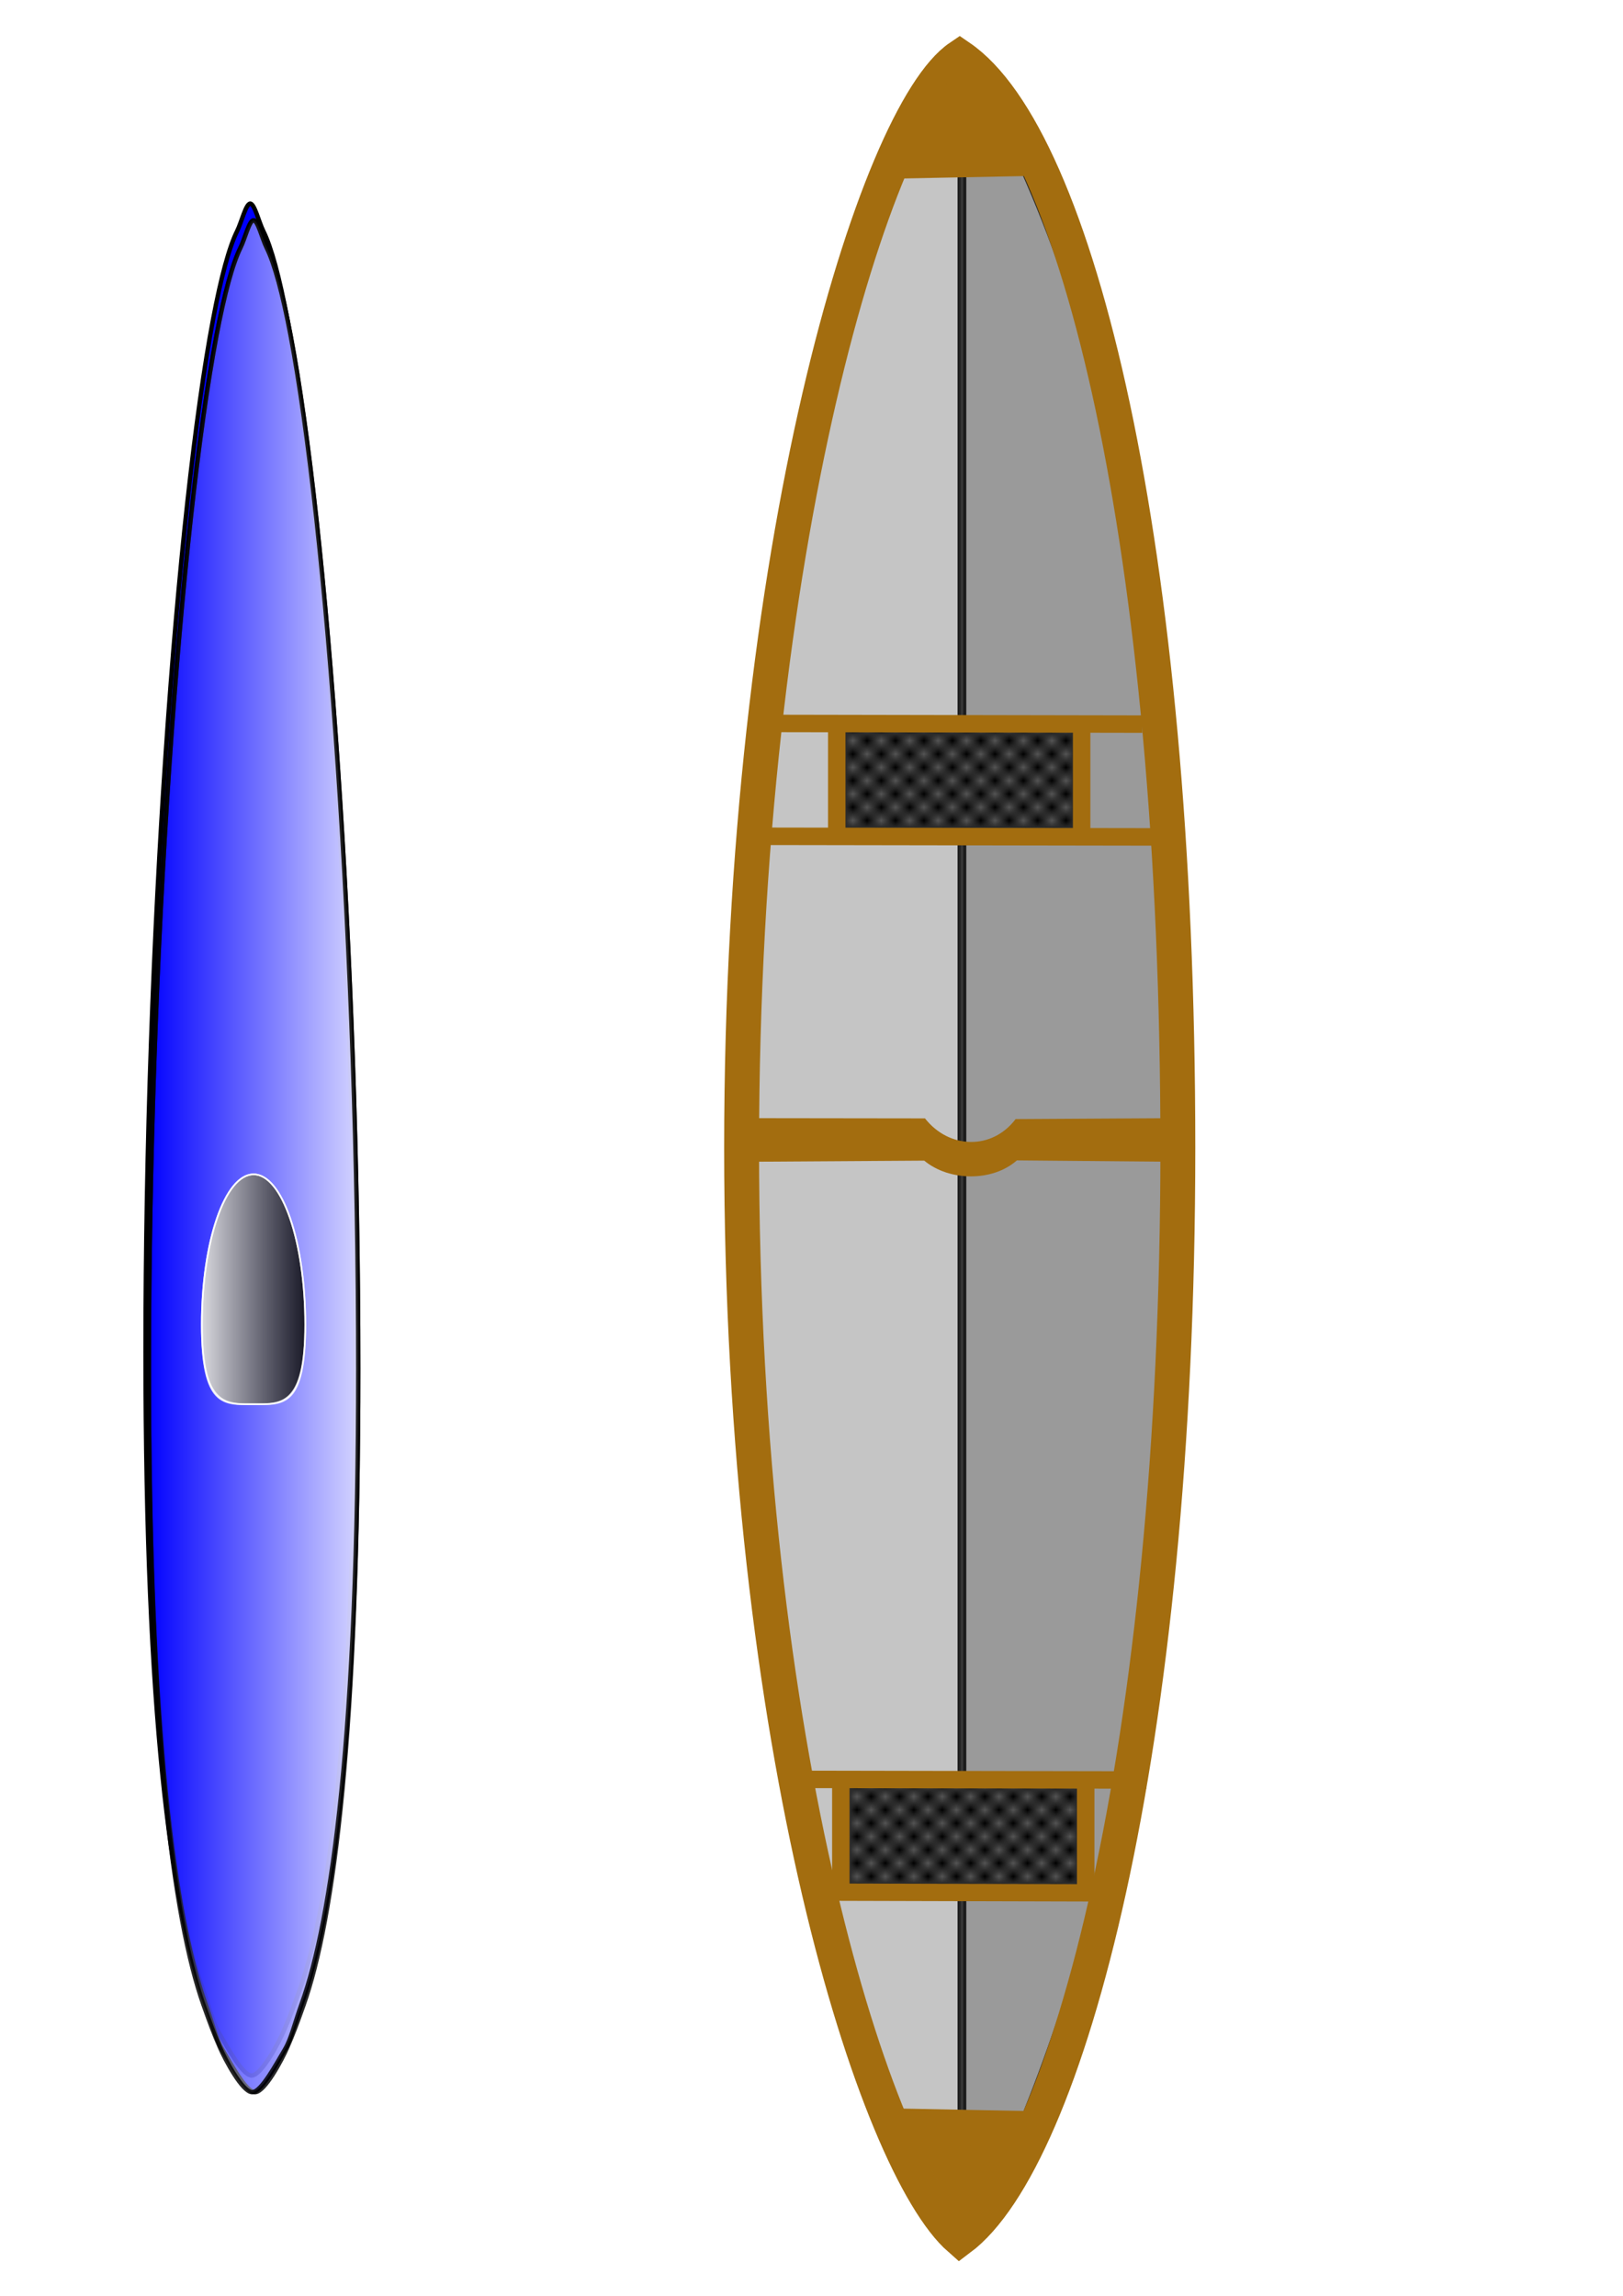
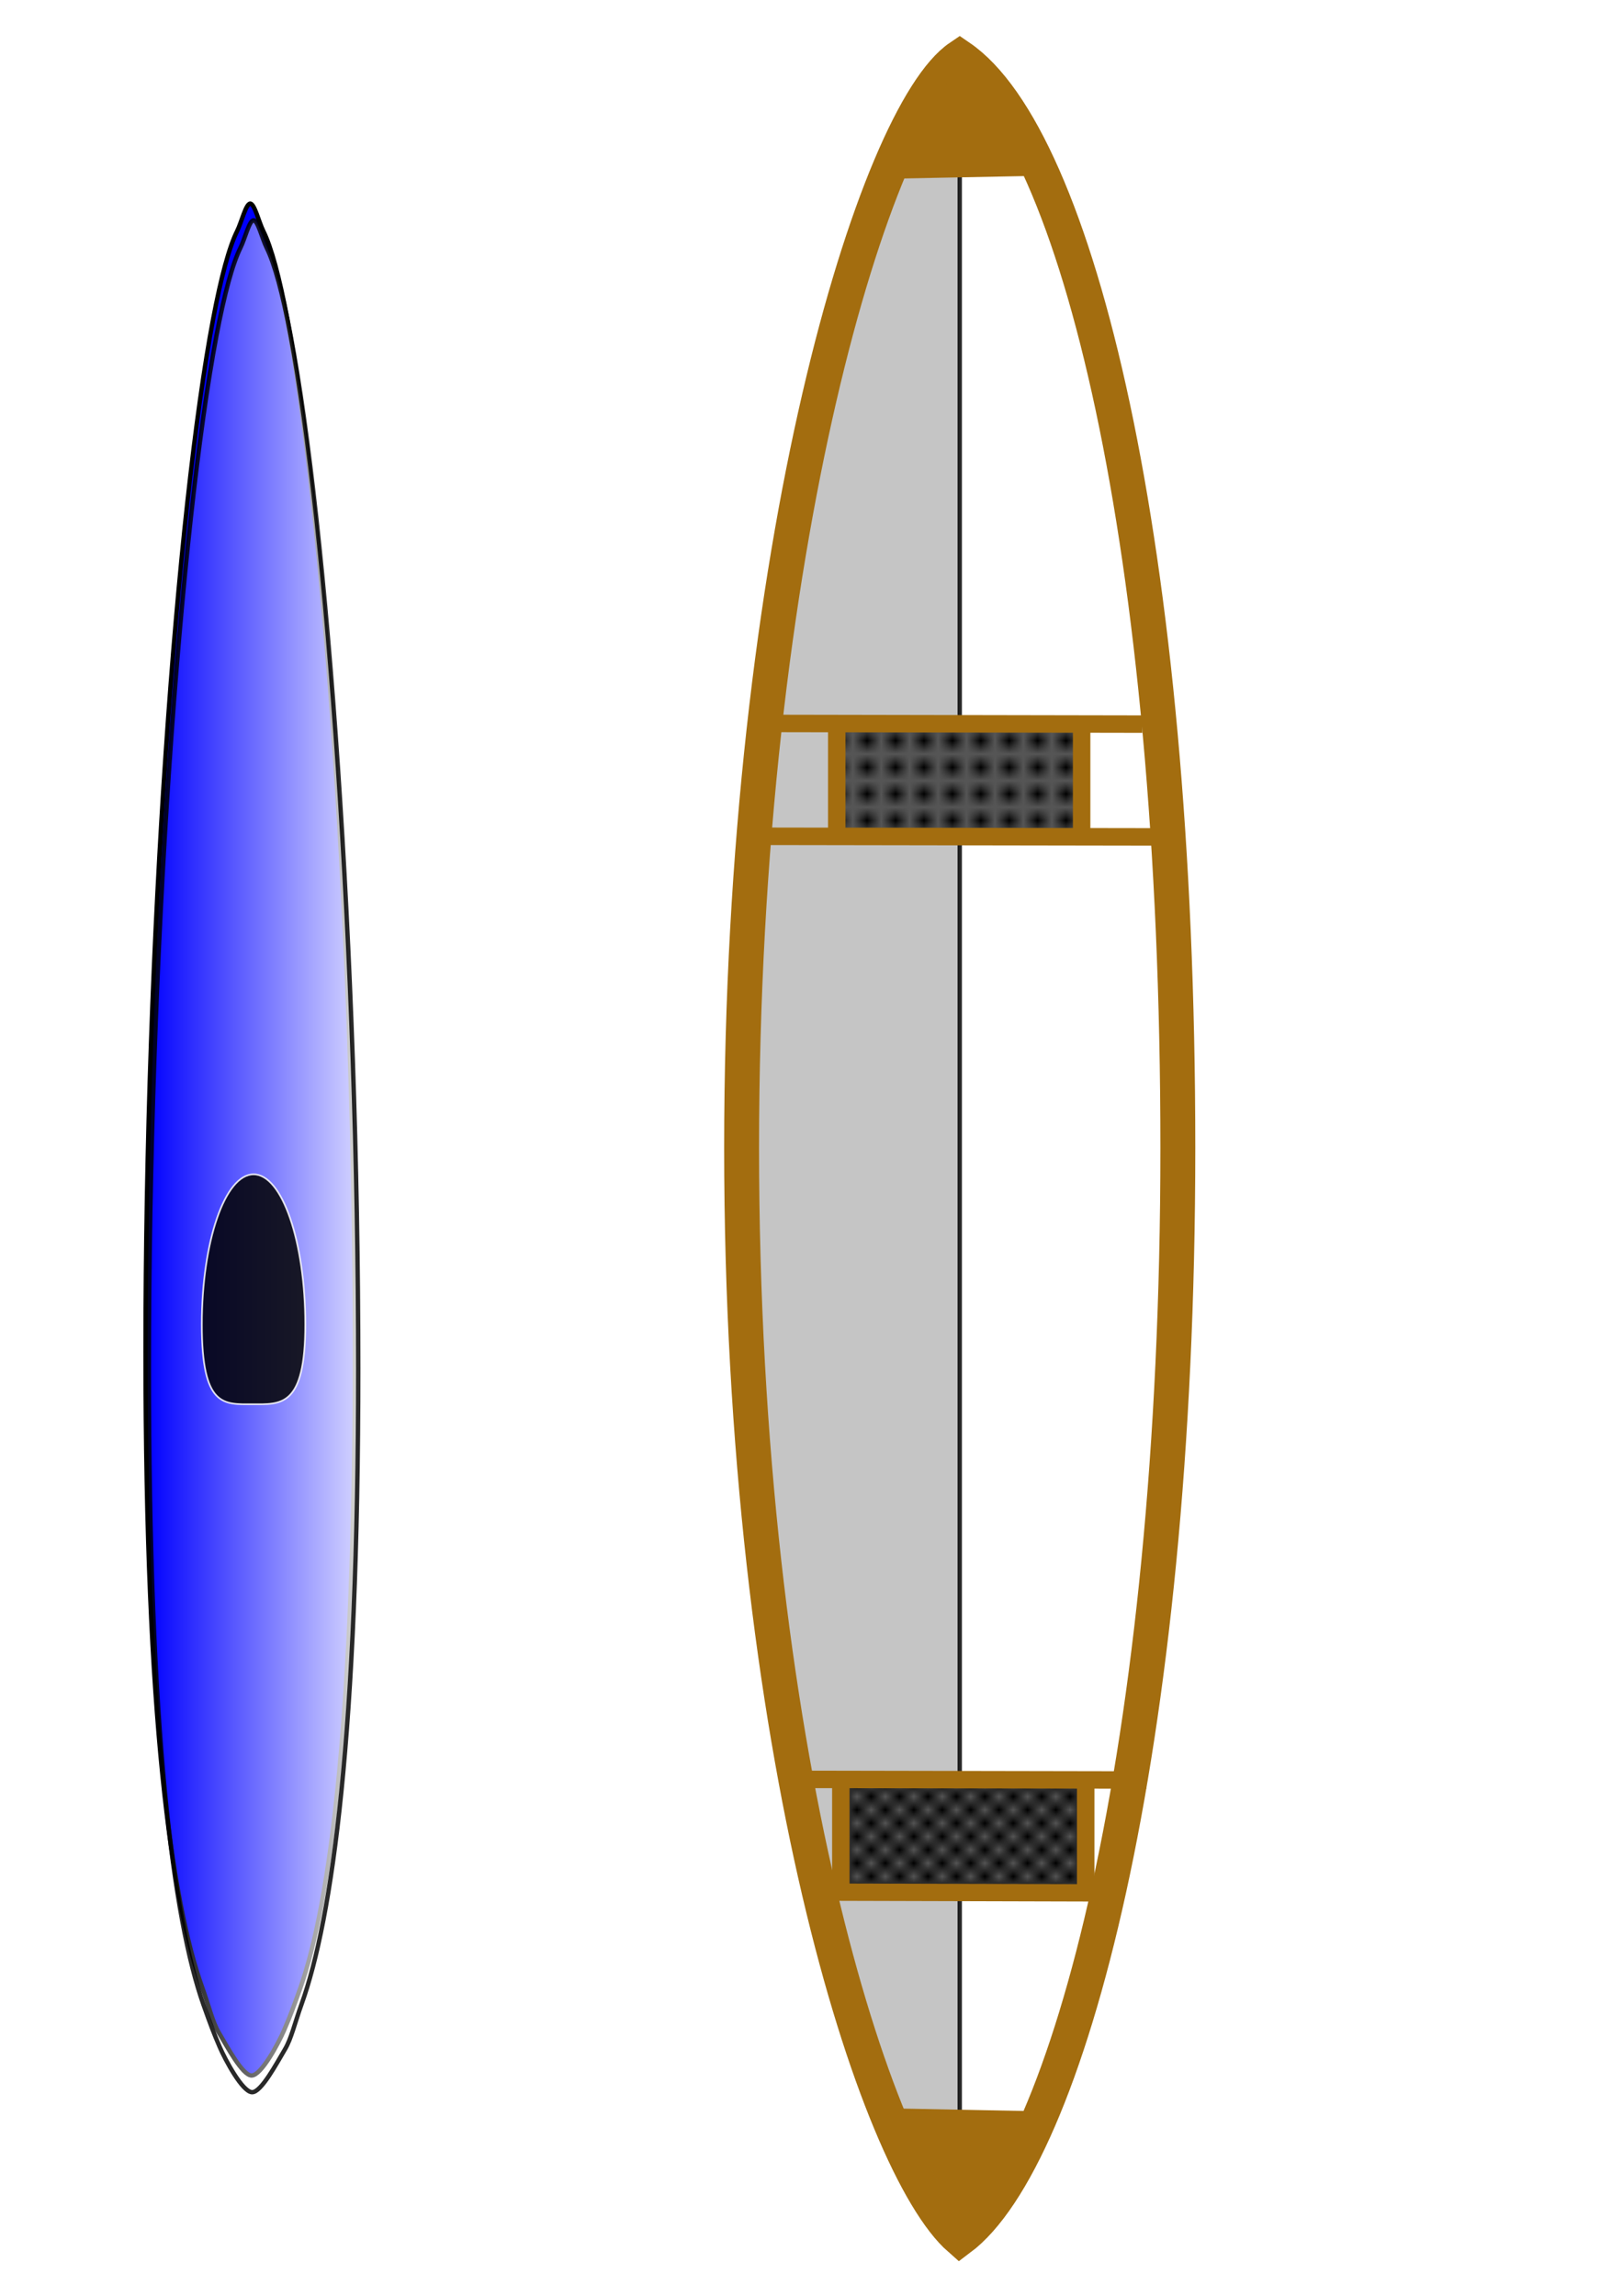
<svg xmlns="http://www.w3.org/2000/svg" xmlns:xlink="http://www.w3.org/1999/xlink" id="svg2" viewBox="0 0 744.09 1052.4" version="1.1" enable-background="new">
  <defs id="defs4">
    <pattern id="pattern5755" xlink:href="#pattern5748" patternTransform="matrix(6.514 0 0 6.101 150.55 149.54)" />
    <pattern id="pattern5748" xlink:href="#Checkerboard" patternTransform="matrix(10 0 0 10 -1.086 26.326)" />
    <pattern id="Checkerboard" width="2" patternUnits="userSpaceOnUse" patternTransform="translate(0) scale(10)" height="2">
-       <rect id="rect4903" y="0" width="1" height="1" x="0" />
      <rect id="rect4905" y="1" width="1" height="1" x="1" />
    </pattern>
    <linearGradient id="linearGradient3779-09">
      <stop id="stop3781-34" stop-color="#fff" offset="0" />
      <stop id="stop3783-1" stop-color="#fff" stop-opacity="0" offset="1" />
    </linearGradient>
    <linearGradient id="linearGradient3864" y2="501.71" xlink:href="#linearGradient3779-09" gradientUnits="userSpaceOnUse" x2="165.25" gradientTransform="matrix(-1 0 0 1 491 38.24)" y1="501.71" x1="67.249" />
    <linearGradient id="linearGradient3866" y2="610.31" xlink:href="#linearGradient3779-09" gradientUnits="userSpaceOnUse" x2="499.8" gradientTransform="translate(-100.95 -9.372)" y1="610.31" x1="451.61" />
    <pattern id="pattern5755-8" xlink:href="#pattern5748-2" patternTransform="matrix(6.514 0 0 6.101 150.55 149.54)" />
    <pattern id="pattern5748-2" xlink:href="#Checkerboard-5" patternTransform="matrix(10 0 0 10 -1.086 26.326)" />
    <pattern id="Checkerboard-5" width="2" patternUnits="userSpaceOnUse" patternTransform="translate(0) scale(10)" height="2">
      <rect id="rect4903-8" y="0" width="1" height="1" x="0" />
      <rect id="rect4905-4" y="1" width="1" height="1" x="1" />
    </pattern>
  </defs>
  <g id="layer4">
    <g id="g3857" stroke-linecap="round" transform="translate(-258.5 -9.942)">
      <path id="path2987-7" d="m421.22 629.66c0 166.67-11.151 252.38-25.06 291.63-3.103 8.755-4.73 13.074-7.44 19.345-2.563 5.929-10.388 20.561-14.812 20.68-4.192 0.113-11.363-13.415-15.07-19.634-2.908-4.878-4.454-11.888-7.665-20.835-13.996-39.001-25.953-123.76-25.953-291.18 0-189.91 14.478-386.47 31.017-473.62 3.605-18.994 7.307-32.789 10.979-40.186 2.018-4.064 4.026-12.577 6.004-12.577 1.971 0 3.973 8.498 5.984 12.536 3.68 7.388 7.39 21.205 11.002 40.241 16.537 87.152 31.014 283.7 31.014 473.6z" stroke="#000" stroke-width="2" fill="#00f" />
-       <path id="path2987-7-9" opacity=".84" d="m422.75 637.31c0 166.67-11.151 252.38-25.06 291.63-3.103 8.755-4.73 13.074-7.44 19.345-2.563 5.929-10.388 20.561-14.812 20.68-4.192 0.113-11.363-13.415-15.07-19.634-2.908-4.878-4.454-11.888-7.665-20.835-13.996-39.001-25.953-123.76-25.953-291.18 0-189.91 14.478-386.47 31.017-473.62 3.605-18.994 7.307-32.789 10.979-40.186 2.018-4.064 4.026-12.577 6.004-12.577 1.971 0 3.973 8.498 5.984 12.536 3.68 7.388 7.39 21.205 11.002 40.241 16.537 87.152 31.014 283.7 31.014 473.6z" stroke="#000" stroke-width="2" fill="#00f" />
+       <path id="path2987-7-9" opacity=".84" d="m422.75 637.31z" stroke="#000" stroke-width="2" fill="#00f" />
      <path id="path2987-7-9-3" opacity=".84" d="m326.75 637.31c0 166.67 11.151 252.38 25.06 291.63 3.103 8.755 4.73 13.074 7.44 19.345 2.563 5.929 10.388 20.561 14.812 20.68 4.192 0.113 11.363-13.415 15.07-19.634 2.908-4.878 4.454-11.888 7.665-20.835 13.996-39.001 25.953-123.76 25.953-291.18 0-189.91-14.478-386.47-31.017-473.62-3.605-18.994-7.307-32.789-10.979-40.186-2.018-4.064-4.026-12.577-6.004-12.577-1.971 0-3.973 8.498-5.984 12.536-3.68 7.388-7.39 21.205-11.002 40.241-16.537 87.152-31.014 283.7-31.014 473.6z" stroke="#000" stroke-width="2" fill="url(#linearGradient3864)" />
      <path id="path3777-9" opacity=".85" stroke="#fff" stroke-width=".77" d="m351.04 617.07c0 38.015 10.077 36.55 23.171 36.55s24.247 1.464 24.247-36.55c0-38.015-10.615-68.832-23.709-68.832s-23.709 30.817-23.709 68.832z" />
-       <path id="path3777-9-7" opacity=".85" d="m398.46 617.07c0 38.015-10.077 36.55-23.171 36.55s-24.247 1.464-24.247-36.55c0-38.015 10.615-68.832 23.709-68.832s23.709 30.817 23.709 68.832z" stroke="#fff" stroke-width=".77" fill="url(#linearGradient3866)" />
    </g>
  </g>
  <g id="layer6">
    <g id="g5924">
      <path id="path3871" opacity=".84" d="m340 546.18c0-260 39.251-419.7 100-520v1e3c-30.75-49.72-100-218.31-100-480.02z" stroke="#000" stroke-linecap="round" stroke-width="2" fill="#bbb" />
-       <path id="path3871-9" opacity=".84" d="m542 546.18c0-260-39.251-419.7-100-520v1e3c30.75-49.72 100-218.31 100-480.02z" stroke="#000" stroke-linecap="round" stroke-width="2" fill="#888" />
      <path id="path4061" d="m540 526.18c0 276.14-50.89 463.29-100 500.02-38.4-33.67-100-223.88-100-500.02s61.6-474 100-500c53.7 36.711 100 223.86 100 500z" stroke="#a36d0f" stroke-linecap="round" stroke-width="16" fill="none" />
      <path id="path4064" d="m423.36 27.437 8.175-14.822 8.175-14.822 8.749 14.49 8.749 14.49-16.924 0.332z" transform="translate(.316 46.178)" stroke="#a36d0f" stroke-linecap="round" stroke-width="16" fill="#a36d0f" />
      <path id="path4064-9" d="m423.36 27.437 8.175-14.822 8.175-14.822 8.749 14.49 8.749 14.49-16.924 0.332z" transform="matrix(1 0 0 -1 1.774 1002.2)" stroke="#a36d0f" stroke-linecap="round" stroke-width="16" fill="#a36d0f" />
-       <path id="rect4091" d="m340.82 512.54 83.258 0.107c11.05 14.082 30.728 14.615 41.543 0.32l73.554-0.427v20l-72.972-0.64c-11.129 9.815-30.885 9.708-42.484 0.107l-82.899 0.534z" fill="#a36d0f" />
      <g id="g5823">
        <g id="g5816" transform="translate(2.683)">
          <g id="g5758" stroke-width="12" transform="translate(0,10)">
            <rect id="rect4107" height="48.527" width="107.6" y="324.23" x="384.2" fill="#555" />
            <rect id="rect5732" height="48.527" width="107.6" y="324.23" x="384.2" fill="url(#pattern5755)" />
          </g>
          <path id="path5782" d="m493.21 333.55v50" stroke="#a36d0f" stroke-width="8" fill="none" />
          <path id="path5782-8" d="m380.94 334.64v50" stroke="#a36d0f" stroke-width="8" fill="none" />
        </g>
        <path id="path5762" d="m357.99 331.62 165.73 0.298" stroke="#a36d0f" stroke-width="8" fill="none" />
        <path id="path5762-8" d="m351.44 383.34 178.23 0.279" stroke="#a36d0f" stroke-width="8.02" fill="none" />
      </g>
      <g id="g5816-7" transform="translate(4.548 484.01)">
        <g id="g5758-7" stroke-width="12" transform="translate(0,10)">
          <rect id="rect4107-0" height="48.527" width="107.6" y="324.23" x="384.2" fill="#555" />
          <rect id="rect5732-4" height="48.527" width="107.6" y="324.23" x="384.2" fill="url(#pattern5755-8)" />
        </g>
        <path id="path5782-5" d="m493.21 333.55v50" stroke="#a36d0f" stroke-width="8" fill="none" />
        <path id="path5782-8-4" d="m380.94 334.64v50" stroke="#a36d0f" stroke-width="8" fill="none" />
      </g>
      <path id="path5762-1" d="m359.85 815.62 165.73 0.298" stroke="#a36d0f" stroke-width="8" fill="none" />
      <path id="path5762-8-5" d="m374.07 867.31 134.5 0.361" stroke="#a36d0f" stroke-width="7.937" fill="none" />
    </g>
  </g>
</svg>